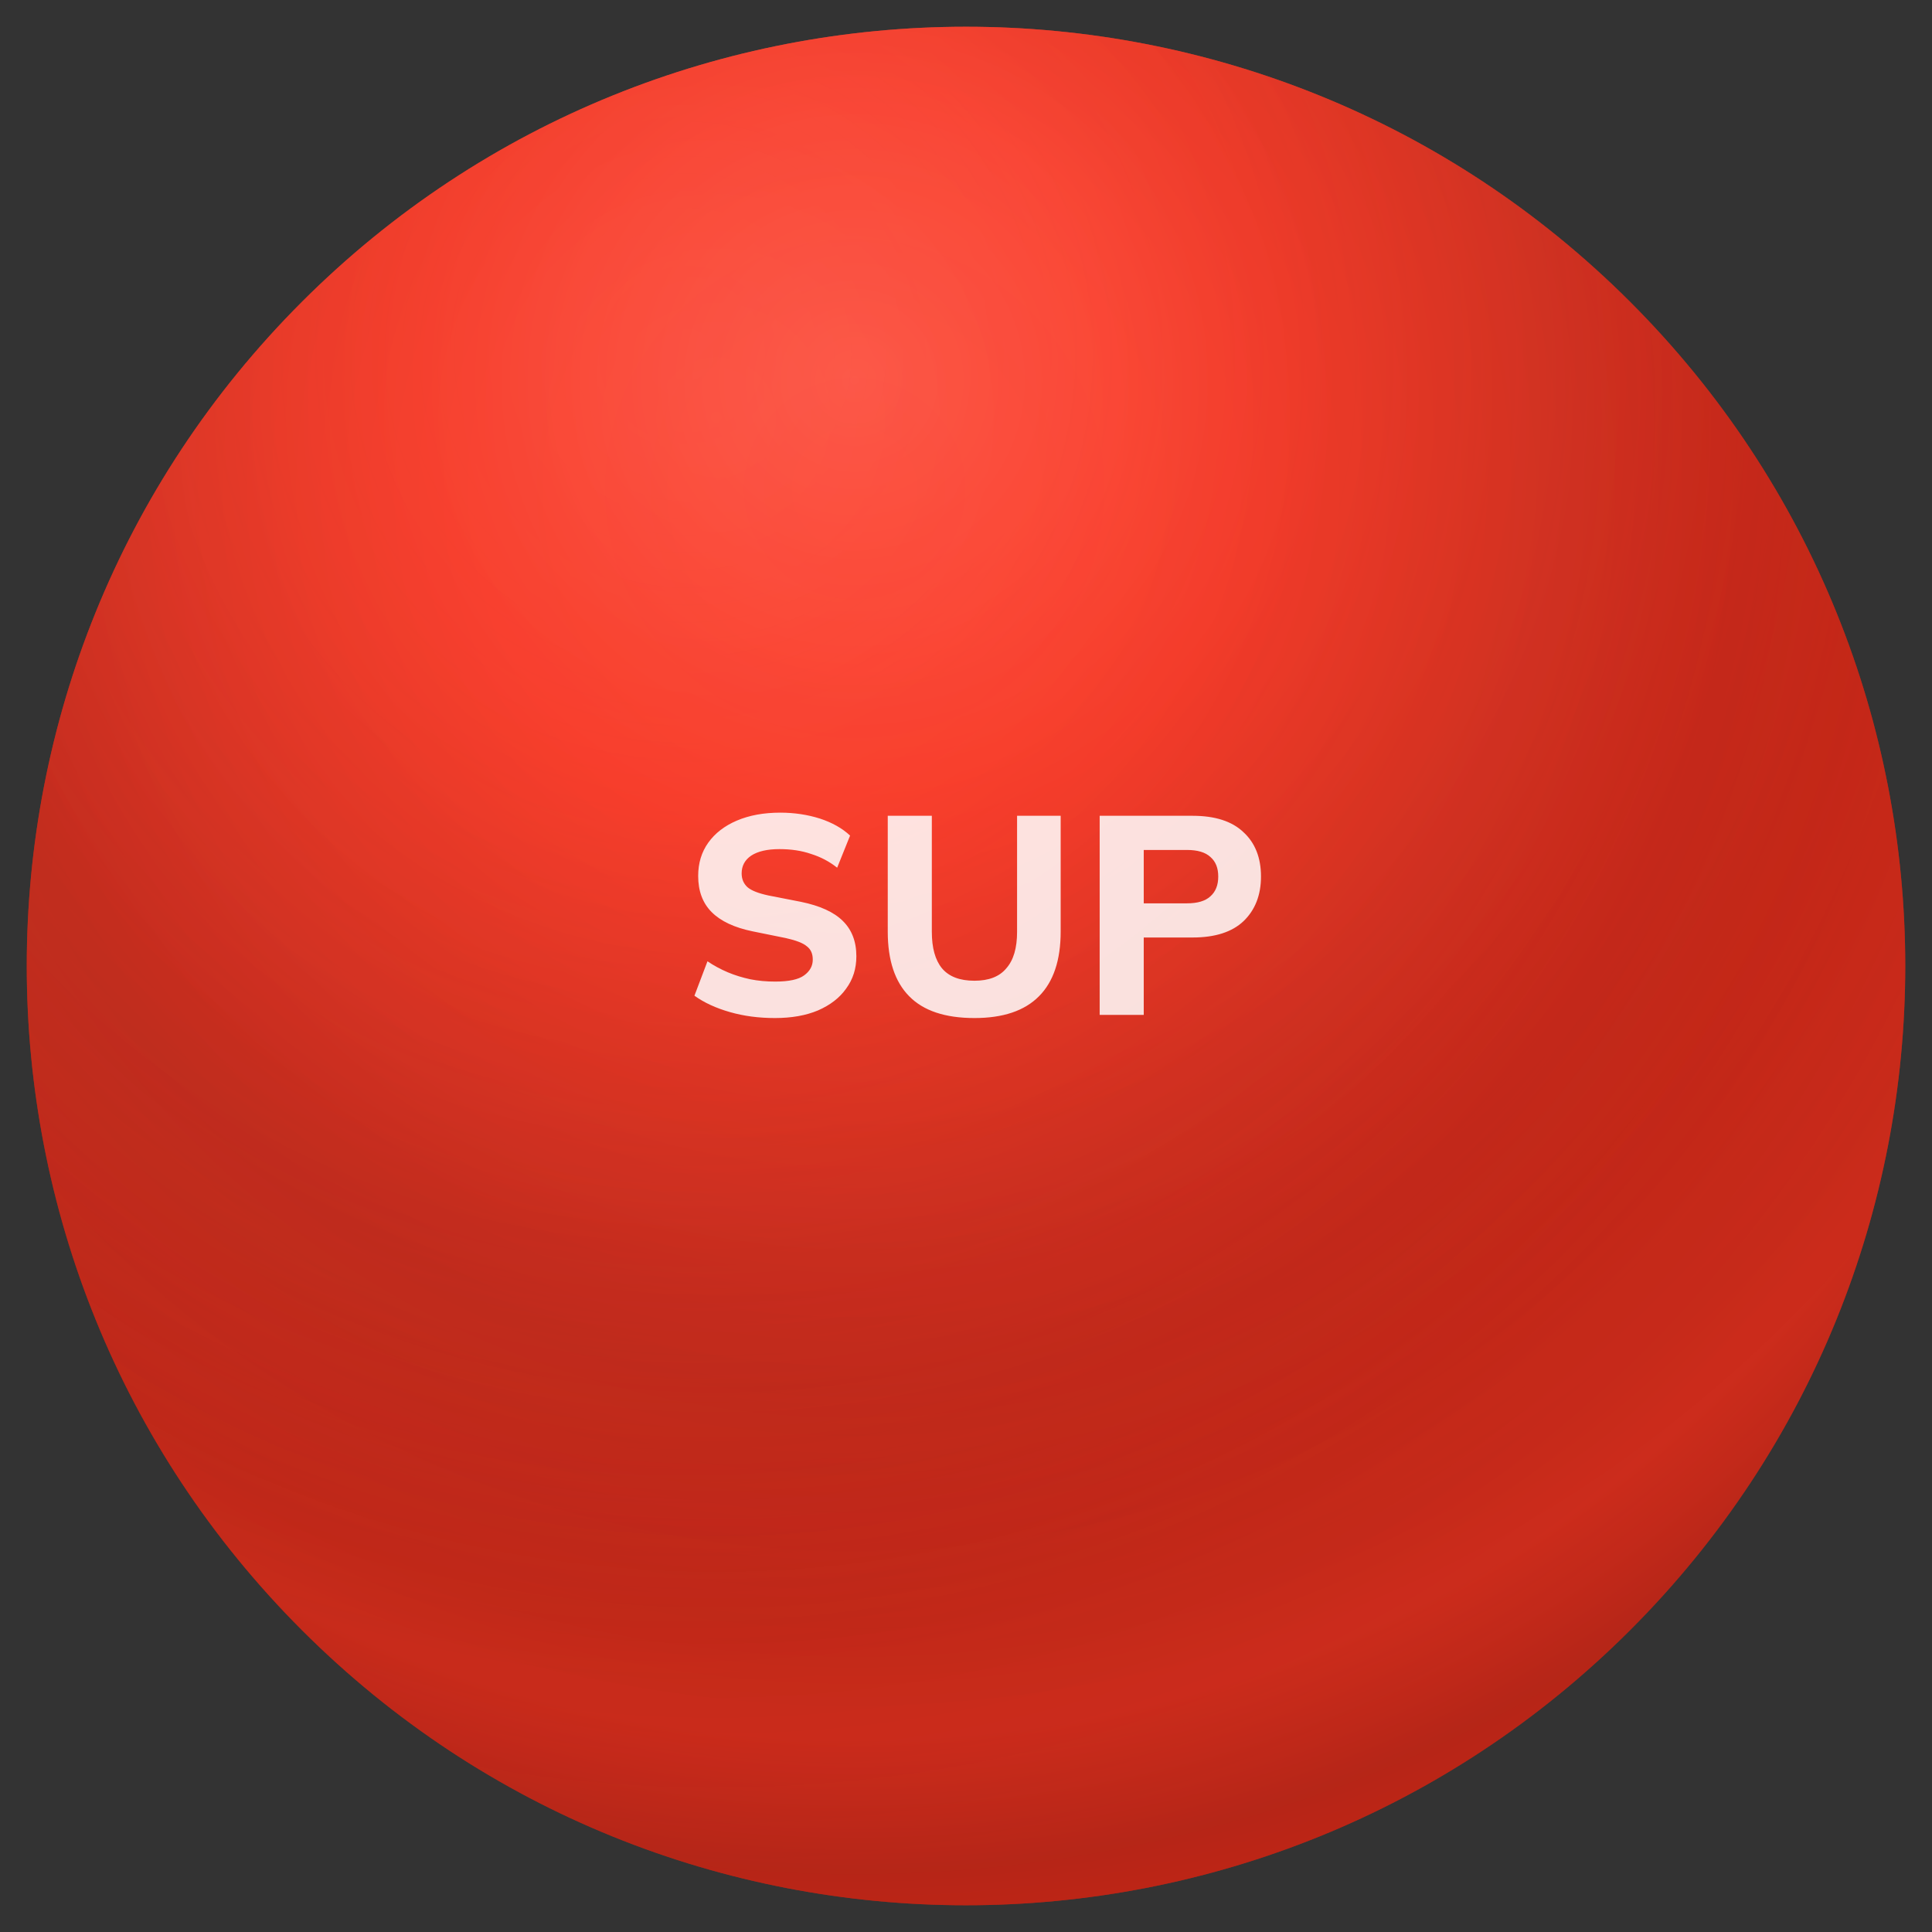
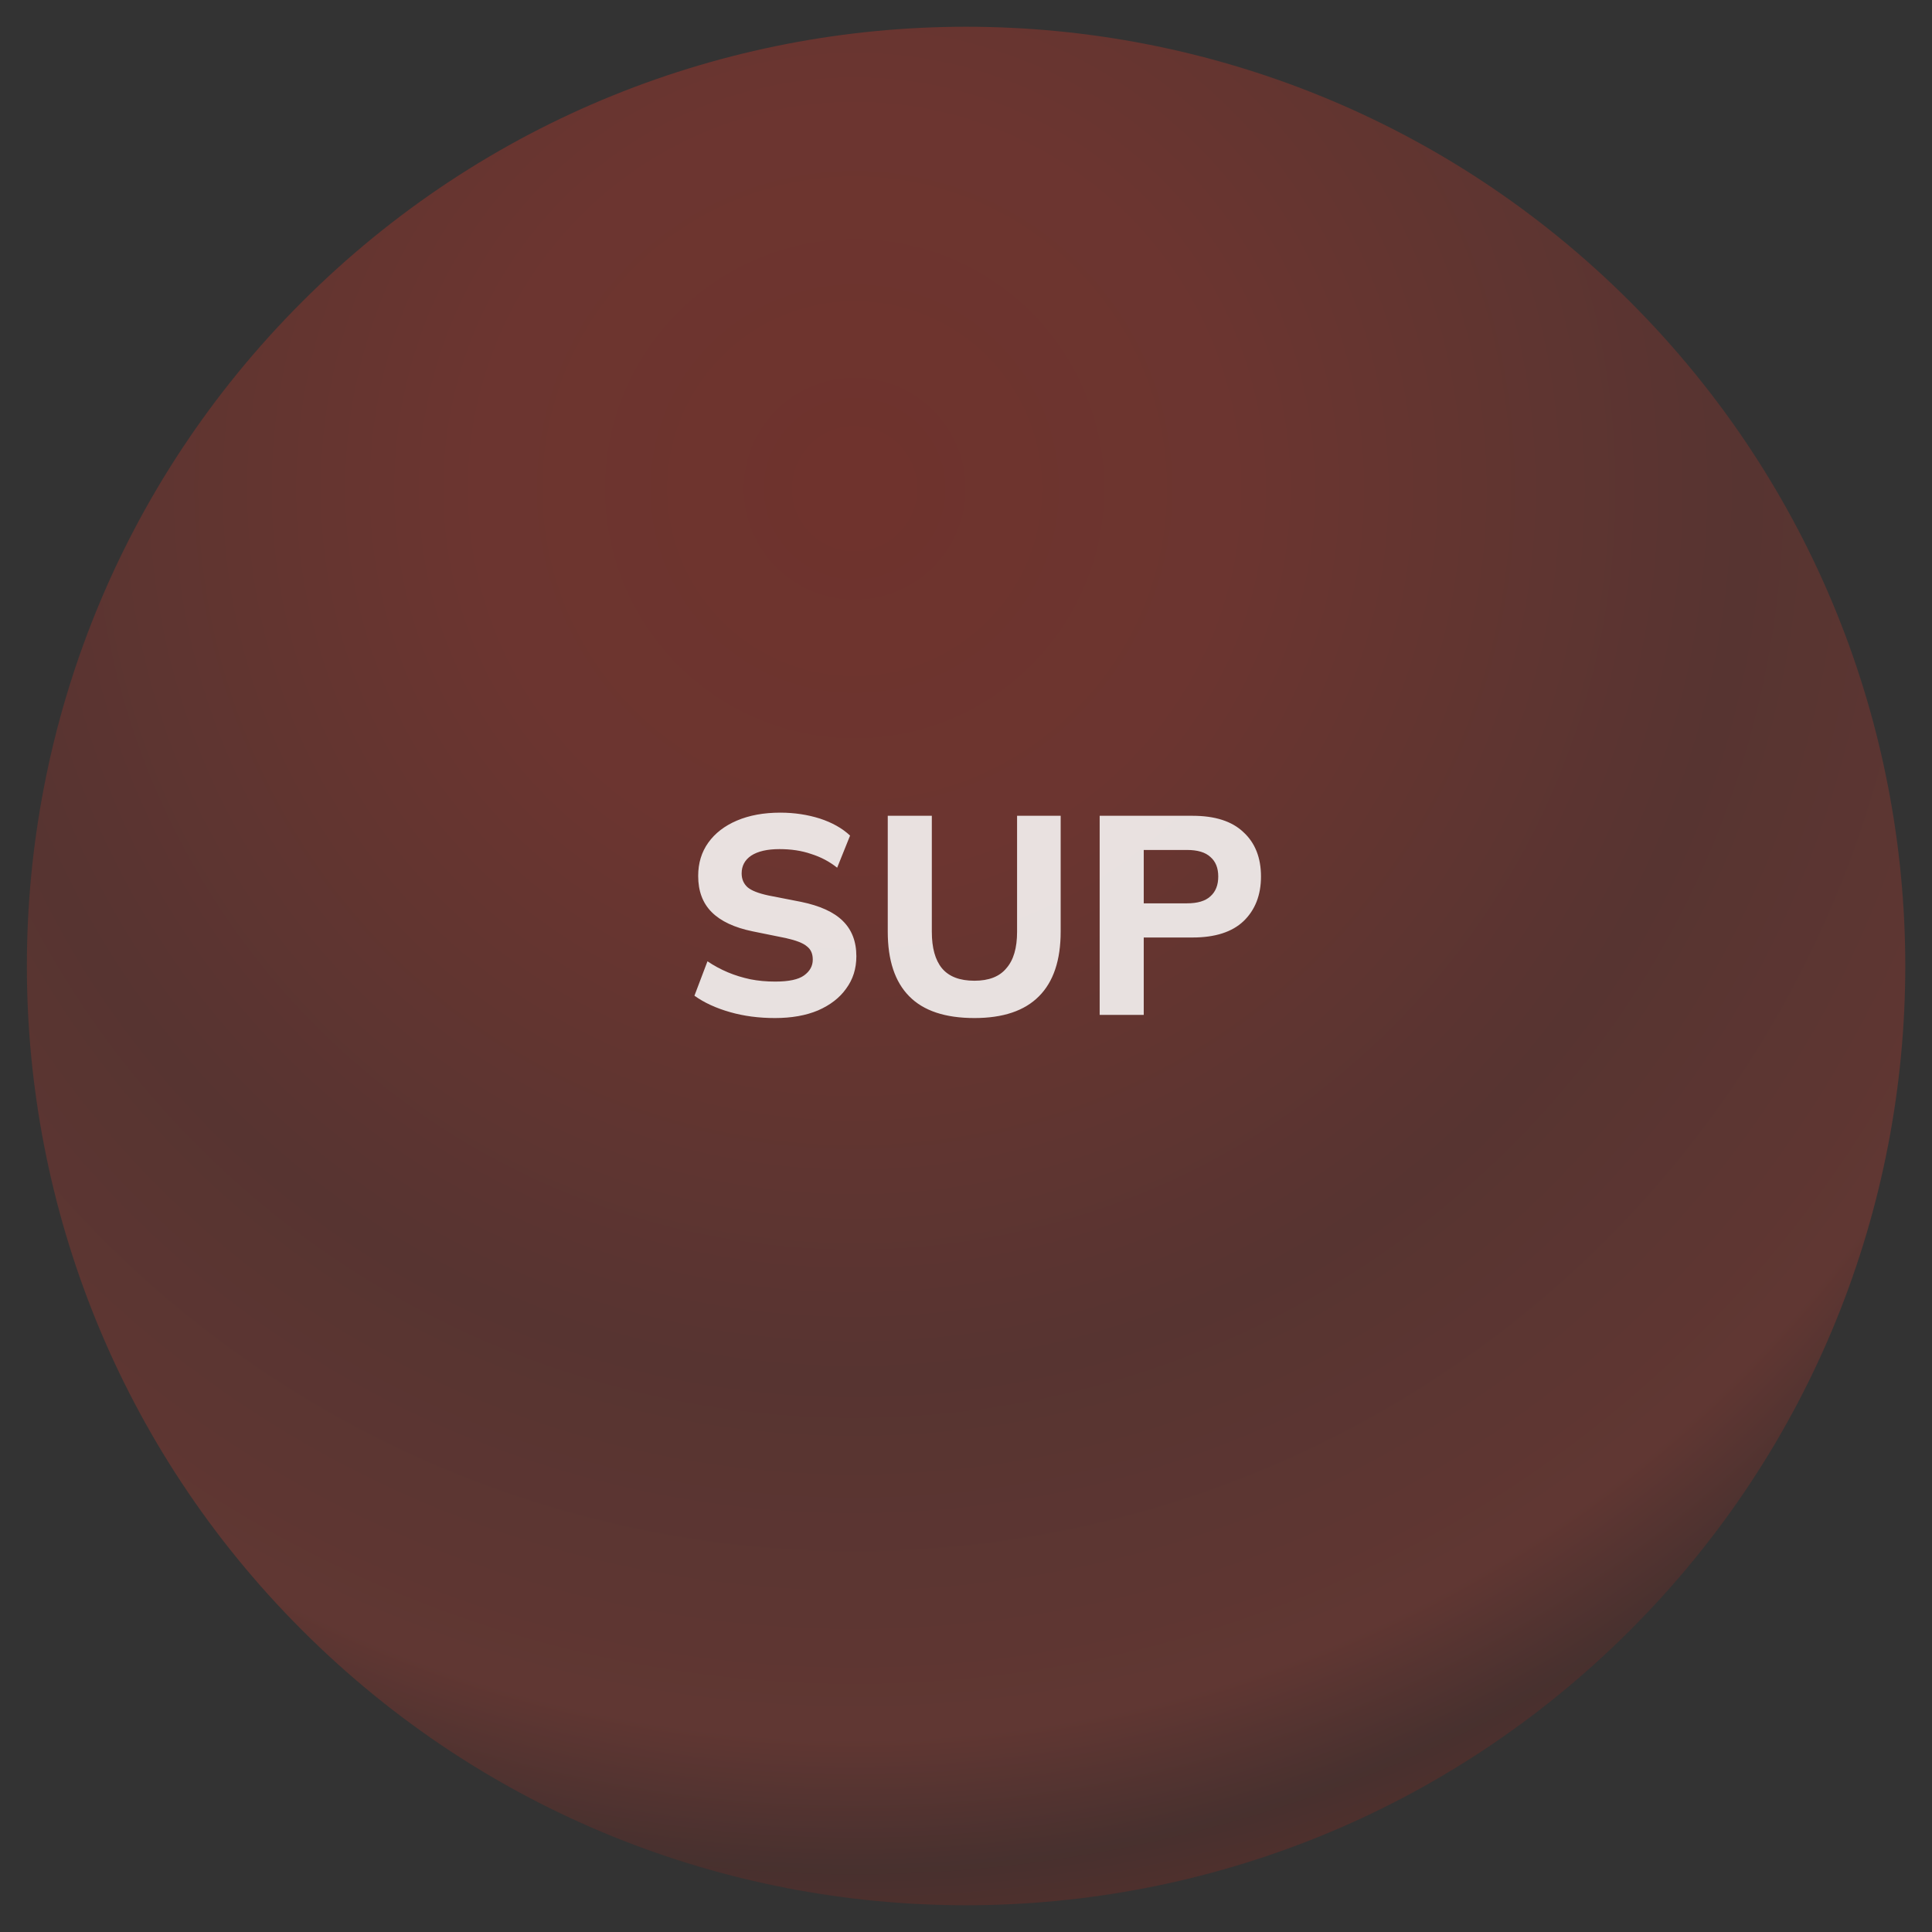
<svg xmlns="http://www.w3.org/2000/svg" width="16" height="16" viewBox="0 0 16 16" fill="none">
  <rect x="0" y="0" width="16" height="16" fill="#333333" stroke="none" />
  <g clip-path="url(#clip0_1013_1906)">
    <g style="mix-blend-mode:soft-light">
</g>
-     <path d="M13.5 13.5C16.538 10.462 16.538 5.538 13.5 2.5C10.462 -0.538 5.538 -0.538 2.5 2.5C-0.538 5.538 -0.538 10.462 2.5 13.5C5.538 16.538 10.462 16.538 13.5 13.5Z" fill="url(#paint0_radial_1013_1906)" />
-     <path style="mix-blend-mode:overlay" opacity="0.3" d="M13.5 13.5C16.538 10.462 16.538 5.538 13.5 2.5C10.462 -0.538 5.538 -0.538 2.5 2.5C-0.538 5.538 -0.538 10.462 2.5 13.5C5.538 16.538 10.462 16.538 13.5 13.5Z" fill="url(#paint1_radial_1013_1906)" />
-     <path style="mix-blend-mode:lighten" opacity="0.3" d="M13.5 13.5C16.538 10.462 16.538 5.538 13.5 2.5C10.462 -0.538 5.538 -0.538 2.5 2.5C-0.538 5.538 -0.538 10.462 2.5 13.5C5.538 16.538 10.462 16.538 13.5 13.5Z" fill="url(#paint2_radial_1013_1906)" />
    <path style="mix-blend-mode:lighten" opacity="0.3" d="M13.501 13.5C16.538 10.462 16.538 5.538 13.501 2.5C10.463 -0.538 5.539 -0.538 2.501 2.5C-0.537 5.538 -0.537 10.462 2.501 13.5C5.539 16.538 10.463 16.538 13.501 13.5Z" fill="url(#paint3_radial_1013_1906)" />
    <path opacity="0.85" d="M6.418 8.431C6.285 8.431 6.161 8.415 6.046 8.382C5.93 8.349 5.832 8.304 5.751 8.246L5.859 7.961C5.912 7.997 5.968 8.027 6.027 8.052C6.086 8.077 6.149 8.096 6.214 8.11C6.28 8.123 6.348 8.129 6.42 8.129C6.533 8.129 6.612 8.112 6.659 8.078C6.707 8.043 6.731 8 6.731 7.947C6.731 7.898 6.715 7.862 6.682 7.837C6.651 7.81 6.593 7.788 6.509 7.769L6.233 7.713C6.082 7.682 5.969 7.629 5.894 7.554C5.819 7.479 5.782 7.379 5.782 7.254C5.782 7.148 5.81 7.056 5.866 6.978C5.922 6.9 6.001 6.839 6.102 6.796C6.205 6.752 6.325 6.73 6.462 6.73C6.579 6.73 6.689 6.747 6.79 6.779C6.891 6.812 6.975 6.859 7.04 6.92L6.933 7.186C6.869 7.135 6.797 7.097 6.717 7.072C6.639 7.045 6.552 7.032 6.455 7.032C6.354 7.032 6.276 7.05 6.221 7.086C6.168 7.122 6.142 7.171 6.142 7.233C6.142 7.28 6.158 7.318 6.191 7.348C6.224 7.376 6.281 7.398 6.364 7.416L6.635 7.469C6.79 7.501 6.905 7.553 6.979 7.626C7.054 7.699 7.092 7.797 7.092 7.919C7.092 8.022 7.064 8.111 7.007 8.188C6.953 8.264 6.875 8.324 6.774 8.368C6.674 8.41 6.555 8.431 6.418 8.431ZM8.07 8.431C7.828 8.431 7.648 8.371 7.53 8.251C7.411 8.131 7.352 7.952 7.352 7.715V6.756H7.717V7.717C7.717 7.85 7.745 7.951 7.801 8.019C7.859 8.088 7.948 8.122 8.07 8.122C8.189 8.122 8.277 8.088 8.334 8.019C8.394 7.951 8.423 7.85 8.423 7.717V6.756H8.784V7.715C8.784 7.952 8.724 8.131 8.604 8.251C8.485 8.371 8.307 8.431 8.07 8.431ZM9.107 8.405V6.756H9.876C10.062 6.756 10.203 6.801 10.298 6.892C10.394 6.98 10.443 7.103 10.443 7.259C10.443 7.413 10.394 7.537 10.298 7.629C10.203 7.719 10.062 7.764 9.876 7.764H9.472V8.405H9.107ZM9.472 7.481H9.83C9.917 7.481 9.982 7.462 10.024 7.423C10.068 7.384 10.089 7.329 10.089 7.259C10.089 7.189 10.068 7.135 10.024 7.097C9.982 7.058 9.917 7.039 9.83 7.039H9.472V7.481Z" fill="white" />
  </g>
  <defs>
    <radialGradient id="paint0_radial_1013_1906" cx="0" cy="0" r="1" gradientUnits="userSpaceOnUse" gradientTransform="translate(7.087 3.191) rotate(152.04) scale(11.476)">
      <stop stop-color="#FFDAD7" />
      <stop offset="0" stop-color="#FF6455" />
      <stop offset="0" stop-color="#FF6354" />
      <stop offset="0.312" stop-color="#FA311D" />
      <stop offset="0.646" stop-color="#D21B09" />
      <stop offset="0.896" stop-color="#AE1A0B" />
      <stop offset="1" stop-color="#B31D0E" />
    </radialGradient>
    <radialGradient id="paint1_radial_1013_1906" cx="0" cy="0" r="1" gradientUnits="userSpaceOnUse" gradientTransform="translate(5.656 2.967) rotate(-50.87) scale(11.12)">
      <stop stop-color="#FF1700" stop-opacity="0" />
      <stop offset="0.98" stop-color="#FA311D" />
    </radialGradient>
    <radialGradient id="paint2_radial_1013_1906" cx="0" cy="0" r="1" gradientUnits="userSpaceOnUse" gradientTransform="translate(5.968 3.373) rotate(0.77) scale(13.696)">
      <stop stop-color="#FF847A" />
      <stop offset="0.25" stop-color="#FF6B5C" />
      <stop offset="0.52" stop-color="#AF4237" />
      <stop offset="0.73" stop-color="#B41D0E" stop-opacity="0.75" />
      <stop offset="0.89" stop-color="#FF2914" stop-opacity="0.56" />
    </radialGradient>
    <radialGradient id="paint3_radial_1013_1906" cx="0" cy="0" r="1" gradientUnits="userSpaceOnUse" gradientTransform="translate(7.012 3.995) rotate(10.963) scale(14.394)">
      <stop stop-color="#FA311D" />
      <stop offset="0.219" stop-color="#F03A28" />
      <stop offset="0.52" stop-color="#AA362B" />
      <stop offset="0.73" stop-color="#C93F31" />
      <stop offset="0.807" stop-color="#772A23" />
      <stop offset="0.98" stop-color="#FF1700" />
    </radialGradient>
    <clipPath id="clip0_1013_1906">
      <rect width="16" height="16" fill="white" />
    </clipPath>
  </defs>
</svg>